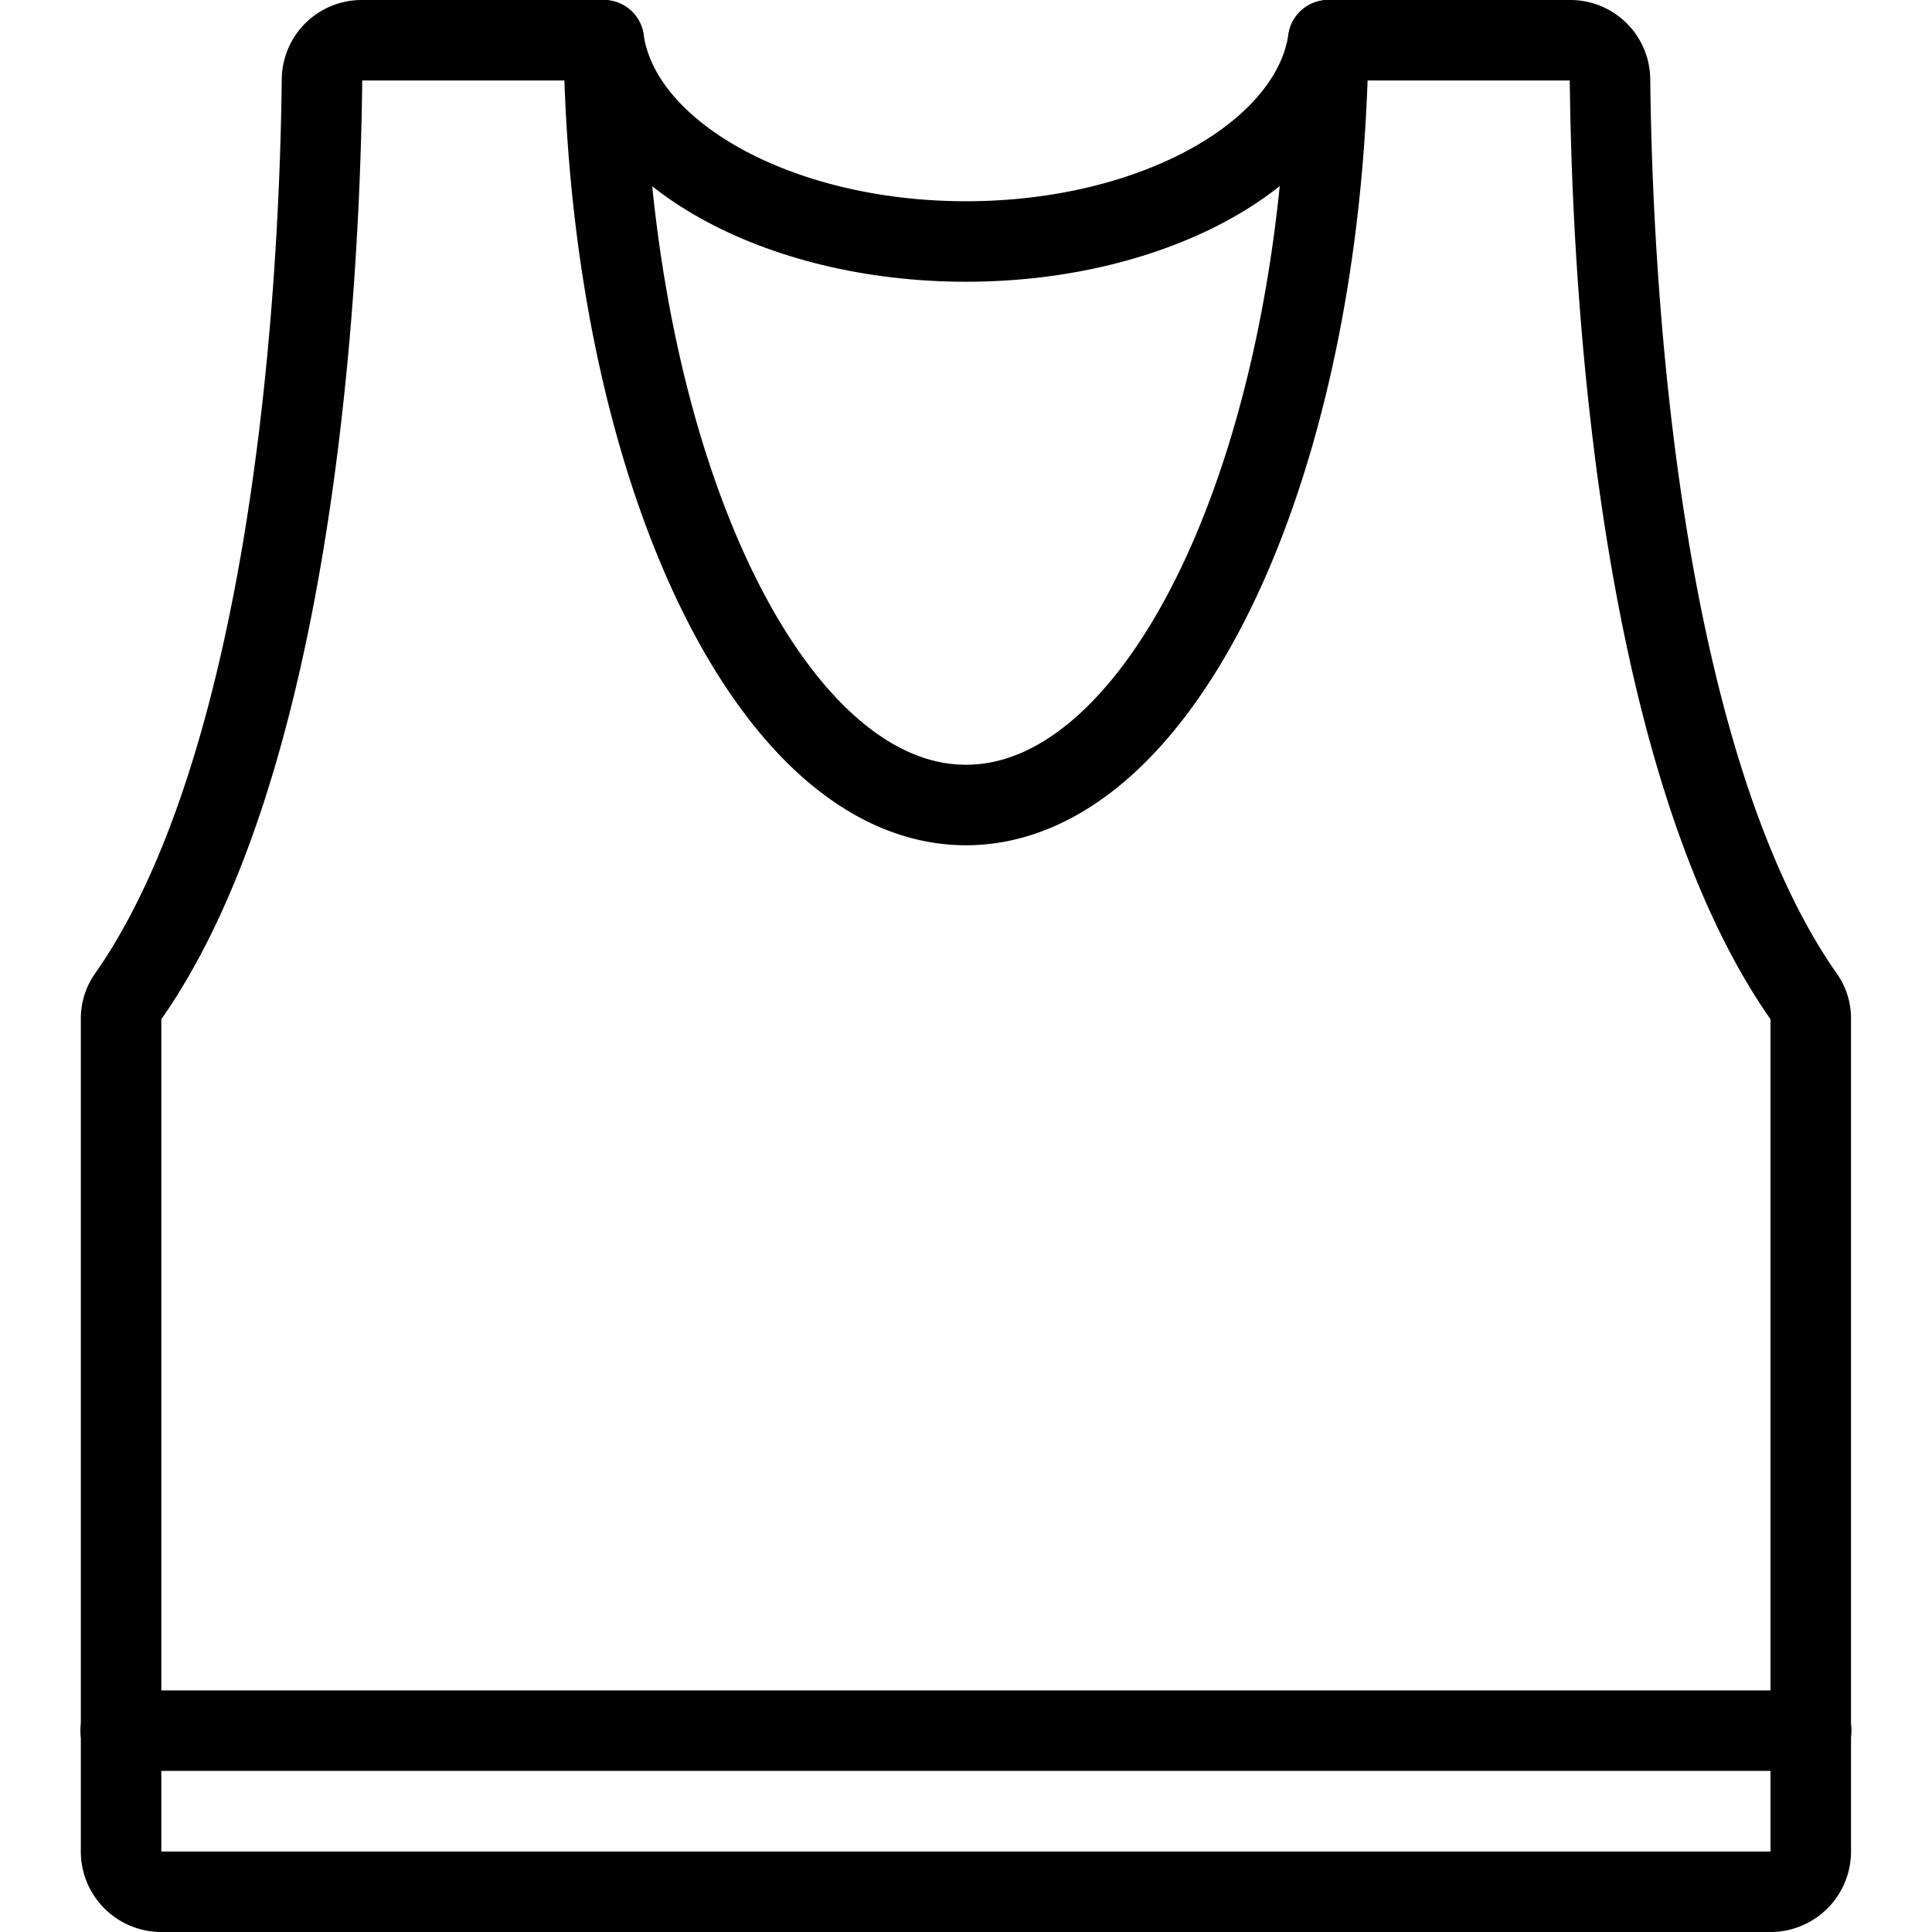
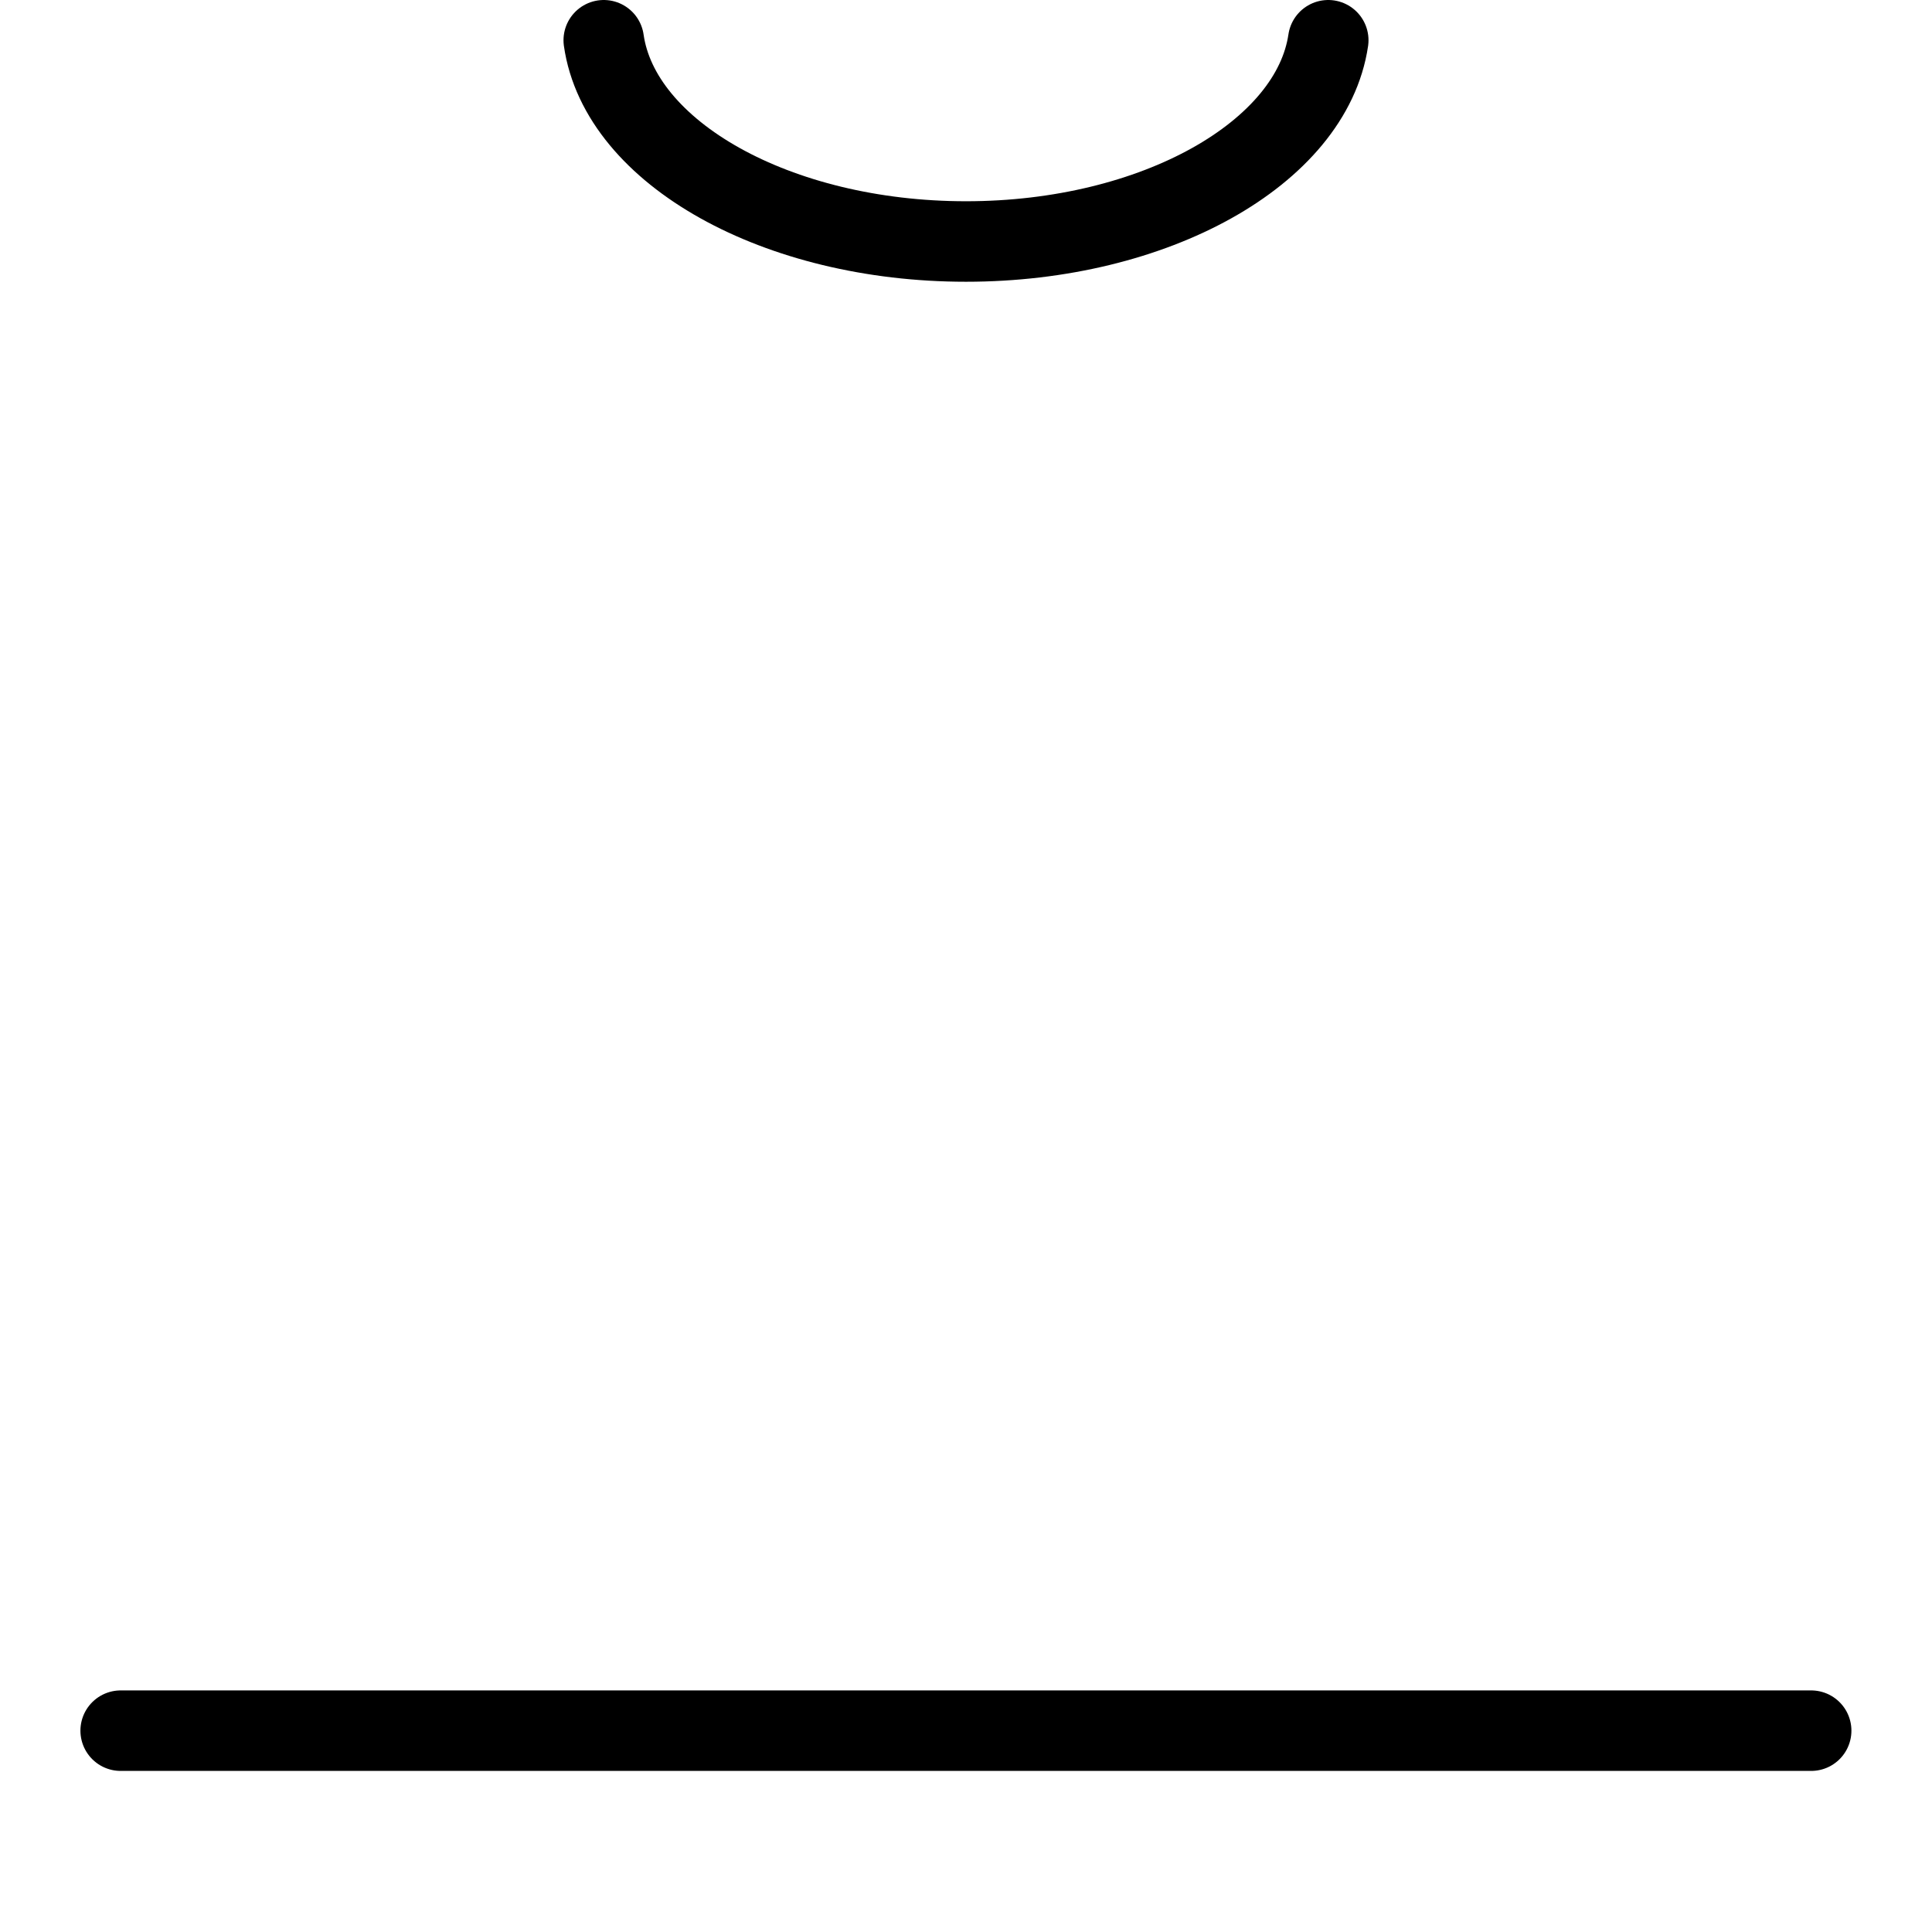
<svg xmlns="http://www.w3.org/2000/svg" viewBox="0 0 24 24">
  <g transform="matrix(1,0,0,1,0,0)">
-     <path d="M20,.989A.493.493,0,0,0,19.5.5h-3C16.437,5.769,14.445,10,12,10S7.561,5.769,7.5.5h-3A.493.493,0,0,0,4,.989C3.96,4.461,3.467,9.705,1.59,12.381a.468.468,0,0,0-.086.27V23a.5.5,0,0,0,.5.5h19.99a.5.5,0,0,0,.5-.5V12.651a.461.461,0,0,0-.086-.27C20.531,9.705,20.039,4.461,20,.989Z" fill="none" stroke="#000000" stroke-linecap="round" stroke-linejoin="round" />
    <path d="M16.5.5C16.294,1.9,14.347,3,12,3S7.7,1.9,7.5.5" fill="none" stroke="#000000" stroke-linecap="round" stroke-linejoin="round" />
    <path d="M1.499 21.499L22.499 21.499" fill="none" stroke="#000000" stroke-linecap="round" stroke-linejoin="round" />
  </g>
</svg>